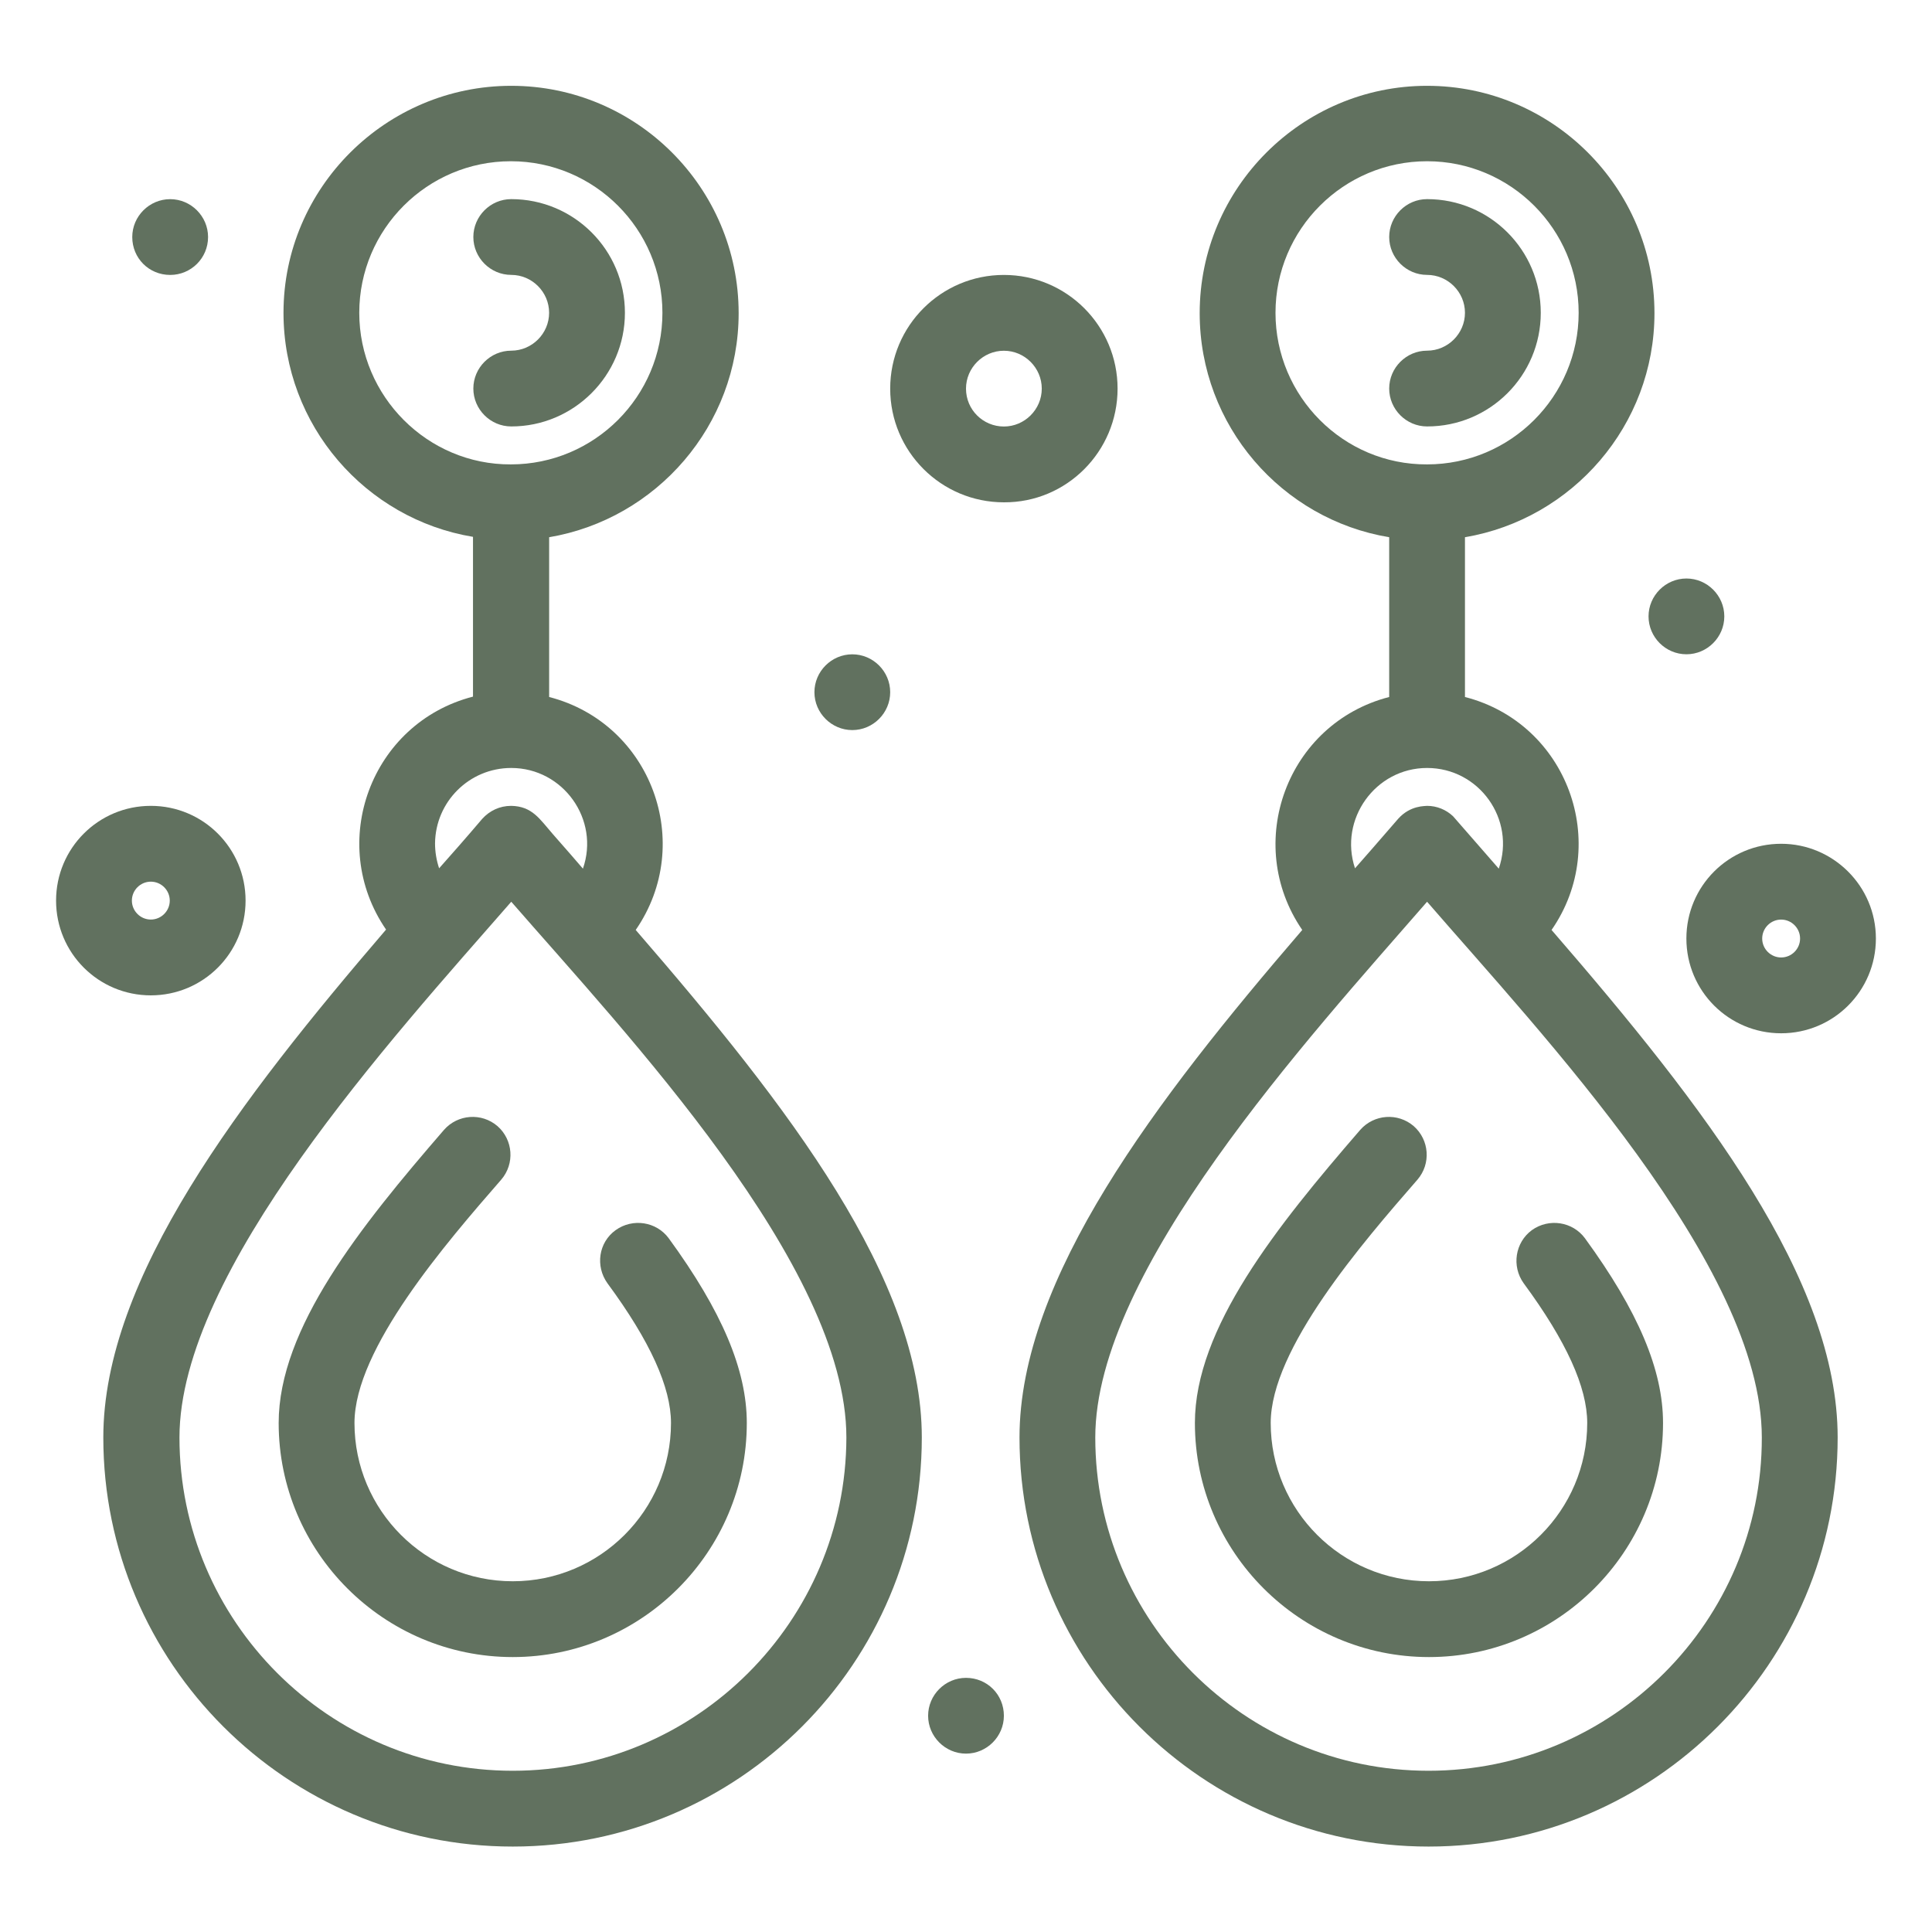
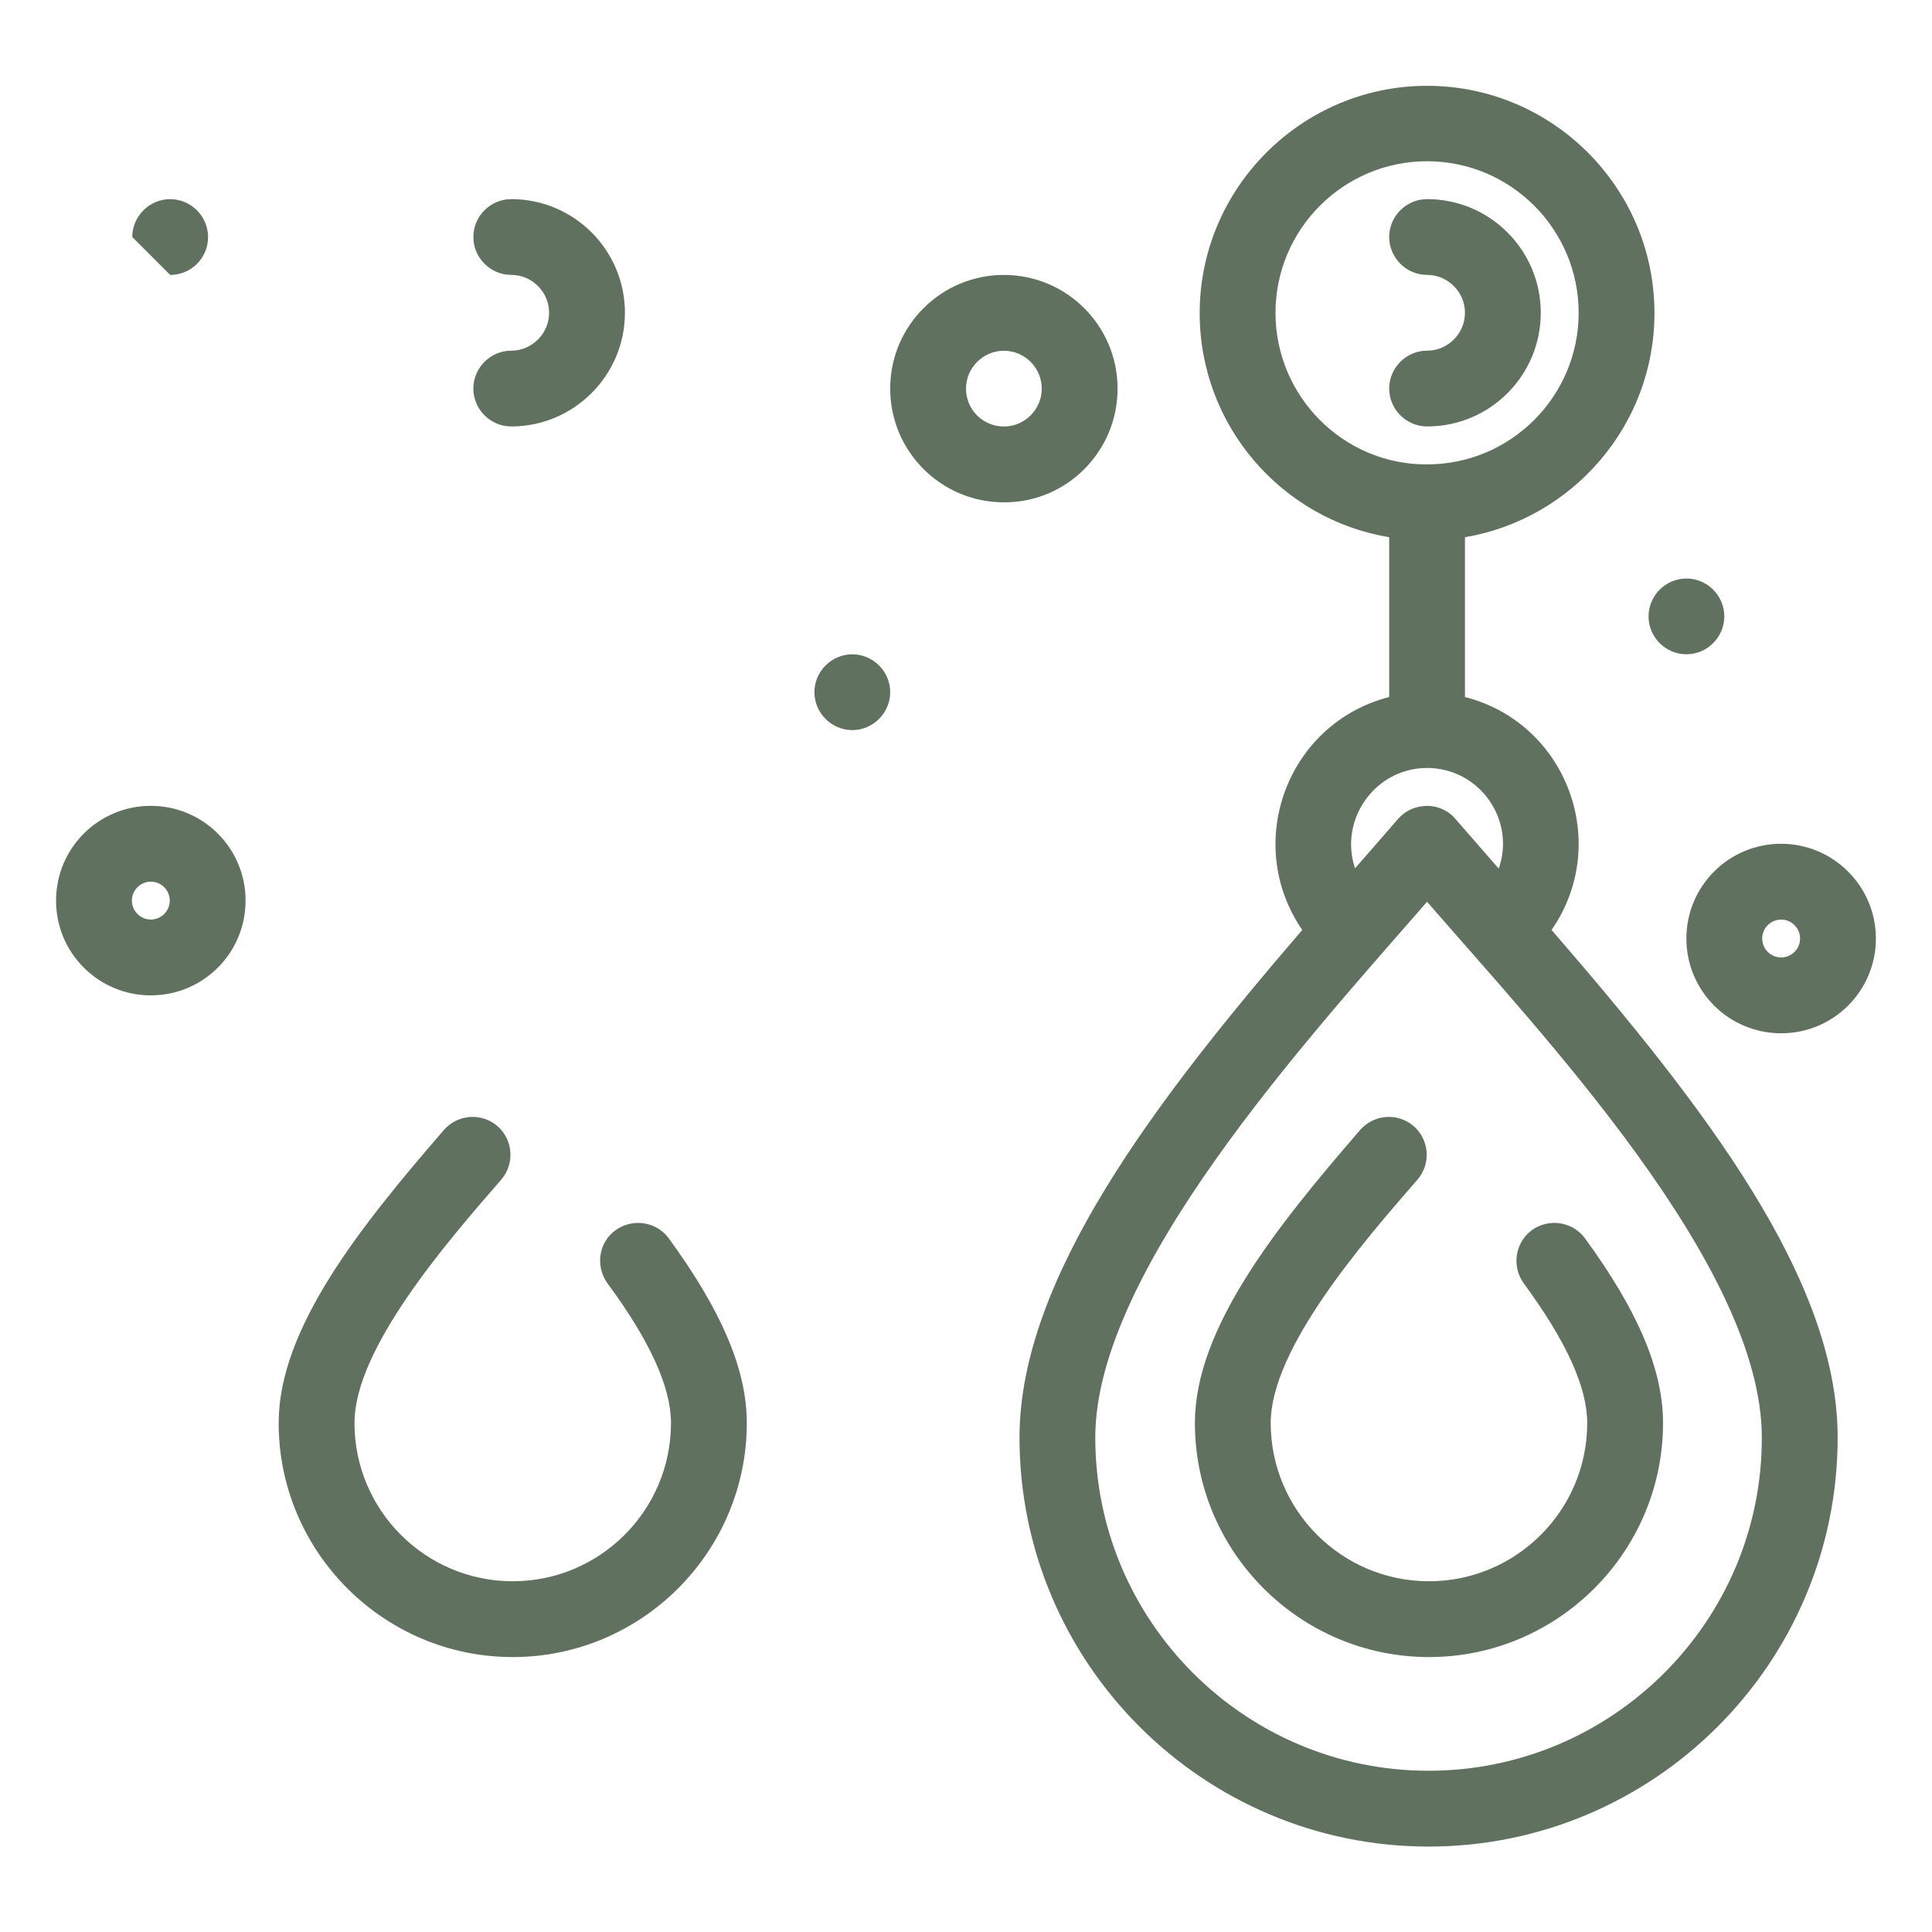
<svg xmlns="http://www.w3.org/2000/svg" version="1.1" id="Layer_1" x="0px" y="0px" viewBox="0 0 512 512" style="enable-background:new 0 0 512 512;" xml:space="preserve">
  <style type="text/css">
	.st0{fill:#61715F;}
</style>
  <g id="_x35_37_x2C__Earring_x2C__Fashion_x2C__Gemstone_x2C__Jewelry_x2C__Valuable">
    <g>
      <path class="st0" d="M388.23,184.71v-42.34c28.46-4.82,50.22-29.64,50.22-59.37c0-33.28-27.08-60.26-60.26-60.26    S317.93,49.82,317.93,83c0,29.83,21.76,54.65,50.22,59.37v42.34c-27.08,6.99-38.79,38.79-23.04,61.74    c-38.79,45.1-74.93,92.26-74.93,134.5c0,59.77,48.64,108.41,108.41,108.41s108.41-48.64,108.41-108.41    c0-41.94-35.15-87.53-75.82-134.5C427.03,223.61,415.41,191.7,388.23,184.71L388.23,184.71z M338.02,82.9    c0-22.15,18.02-40.17,40.17-40.17c22.15,0,40.17,18.02,40.17,40.17s-18.02,40.17-40.17,40.17    C356.04,123.18,338.02,105.06,338.02,82.9z M378.19,203.52c13.78,0,23.53,13.59,19,26.68c-0.2-0.2-11.91-13.69-12.11-13.88    c-1.87-1.77-4.33-2.76-6.89-2.76c-0.49,0.1-4.43-0.2-7.68,3.45c-6.5,7.48-8.27,9.55-11.42,13.1    C354.76,217.11,364.5,203.52,378.19,203.52z M378.58,469.27c-48.74,0-88.32-39.68-88.32-88.32c0-44.21,56.22-105.55,87.93-141.98    c30.23,34.95,88.71,96.49,88.71,141.98C467,429.59,427.32,469.27,378.58,469.27L378.58,469.27z" />
      <path class="st0" d="M420.63,377.11c0,23.14-18.81,41.94-41.94,41.94s-41.94-18.81-41.94-41.94c0-19.69,24.32-47.75,38.89-64.49    c3.64-4.23,3.15-10.54-0.98-14.18c-4.23-3.64-10.54-3.15-14.18,0.98c-22.15,25.6-43.82,52.58-43.82,77.69    c0,34.17,27.86,62.03,62.03,62.03s62.03-27.86,62.03-62.03c0-14.08-6.6-29.64-20.68-48.94c-3.25-4.43-9.55-5.42-14.08-2.17    c-4.43,3.25-5.42,9.55-2.17,14.08C415.11,355.45,420.63,367.66,420.63,377.11L420.63,377.11z" />
      <path class="st0" d="M408.32,82.9c0-16.64-13.49-30.13-30.13-30.13c-5.51,0-10.04,4.53-10.04,10.04c0,5.51,4.53,10.04,10.04,10.04    s10.04,4.53,10.04,10.04c0,5.51-4.53,10.04-10.04,10.04s-10.04,4.53-10.04,10.04s4.53,10.04,10.04,10.04    C394.83,113.03,408.32,99.54,408.32,82.9z" />
-       <path class="st0" d="M145.53,184.71v-42.34c28.46-4.82,50.22-29.64,50.22-59.37c0-33.28-27.08-60.26-60.26-60.26    S75.13,49.72,75.13,82.9c0,29.83,21.76,54.65,50.22,59.37v42.34c-27.08,6.99-38.79,38.79-23.04,61.74    c-38.7,45.1-74.93,92.26-74.93,134.6c0,59.77,48.64,108.41,108.5,108.41s108.41-48.64,108.41-108.41    c0-41.94-35.15-87.53-75.82-134.5C184.32,223.51,172.6,191.7,145.53,184.71L145.53,184.71z M95.21,82.9    c0-22.15,18.02-40.17,40.17-40.17s40.17,18.02,40.17,40.17s-18.02,40.17-40.17,40.17C113.33,123.18,95.21,105.06,95.21,82.9z     M135.48,203.52c13.78,0,23.53,13.69,19,26.68c-0.39-0.49-5.71-6.6-7.98-9.16c-3.45-3.94-5.42-7.38-11.03-7.48    c-3.05,0-5.71,1.28-7.68,3.45c-3.84,4.53-8.86,10.24-11.42,13.1c-0.69-2.07-1.08-4.33-1.08-6.6    C115.4,212.48,124.36,203.52,135.48,203.52z M135.88,469.27c-48.74,0-88.32-39.68-88.32-88.32c0-44.21,56.12-105.55,87.93-141.98    c30.23,34.76,88.81,96.49,88.81,141.98C224.2,429.59,184.52,469.27,135.88,469.27L135.88,469.27z" />
      <path class="st0" d="M177.82,377.11c0,23.14-18.81,41.94-41.94,41.94s-41.94-18.81-41.94-41.94c0-19.69,24.32-47.75,38.89-64.49    c3.64-4.23,3.15-10.54-0.98-14.18c-4.23-3.64-10.54-3.15-14.18,0.98c-22.15,25.6-43.82,52.58-43.82,77.69    c0,34.17,27.86,62.03,62.03,62.03s62.03-27.86,62.03-62.03c0-14.08-6.6-29.64-20.68-48.94c-3.25-4.43-9.55-5.42-14.08-2.17    c-4.53,3.25-5.42,9.55-2.17,14.08C172.31,355.45,177.82,367.66,177.82,377.11L177.82,377.11z" />
      <path class="st0" d="M165.61,82.9c0-16.64-13.49-30.13-30.13-30.13c-5.51,0-10.04,4.53-10.04,10.04c0,5.51,4.53,10.04,10.04,10.04    c5.51,0,10.04,4.53,10.04,10.04c0,5.51-4.53,10.04-10.04,10.04c-5.51,0-10.04,4.53-10.04,10.04s4.53,10.04,10.04,10.04    C152.02,113.03,165.61,99.54,165.61,82.9z" />
      <path class="st0" d="M65.08,238.67c0-13.88-11.22-25.11-25.11-25.11s-25.11,11.22-25.11,25.11s11.22,25.11,25.11,25.11    S65.08,252.55,65.08,238.67z M34.95,238.67c0-2.76,2.26-5.02,5.02-5.02c2.76,0,5.02,2.26,5.02,5.02s-2.26,5.02-5.02,5.02    C37.22,243.69,34.95,241.43,34.95,238.67z" />
      <path class="st0" d="M472.02,223.61c-13.88,0-25.11,11.22-25.11,25.11c0,13.88,11.22,25.11,25.11,25.11    c13.88,0,25.11-11.22,25.11-25.11C497.13,234.83,485.81,223.61,472.02,223.61z M472.02,253.74c-2.76,0-5.02-2.26-5.02-5.02    s2.26-5.02,5.02-5.02c2.76,0,5.02,2.26,5.02,5.02S474.78,253.74,472.02,253.74z" />
      <path class="st0" d="M296.17,102.99c0-16.64-13.49-30.13-30.13-30.13s-30.13,13.49-30.13,30.13s13.49,30.13,30.13,30.13    C282.68,133.22,296.17,119.63,296.17,102.99z M256,102.99c0-5.51,4.53-10.04,10.04-10.04s10.04,4.53,10.04,10.04    s-4.53,10.04-10.04,10.04S256,108.6,256,102.99z" />
-       <path class="st0" d="M45.1,72.86c5.51,0,10.04-4.43,10.04-10.04c0-5.51-4.53-10.04-10.04-10.04S35.05,57.3,35.05,62.82    C35.05,68.43,39.48,72.86,45.1,72.86z" />
+       <path class="st0" d="M45.1,72.86c5.51,0,10.04-4.43,10.04-10.04c0-5.51-4.53-10.04-10.04-10.04S35.05,57.3,35.05,62.82    z" />
      <path class="st0" d="M225.87,193.48c5.51,0,10.04-4.53,10.04-10.04s-4.53-10.04-10.04-10.04c-5.51,0-10.04,4.53-10.04,10.04    S220.36,193.48,225.87,193.48z" />
      <path class="st0" d="M446.92,173.39c5.51,0,10.04-4.53,10.04-10.04s-4.53-10.04-10.04-10.04c-5.51,0-10.04,4.53-10.04,10.04    S441.4,173.39,446.92,173.39z" />
-       <path class="st0" d="M256,444.65c-5.51,0-10.04,4.53-10.04,10.04s4.53,10.04,10.04,10.04c5.51,0,10.04-4.53,10.04-10.04    C266.04,449.08,261.61,444.65,256,444.65z" />
    </g>
  </g>
</svg>